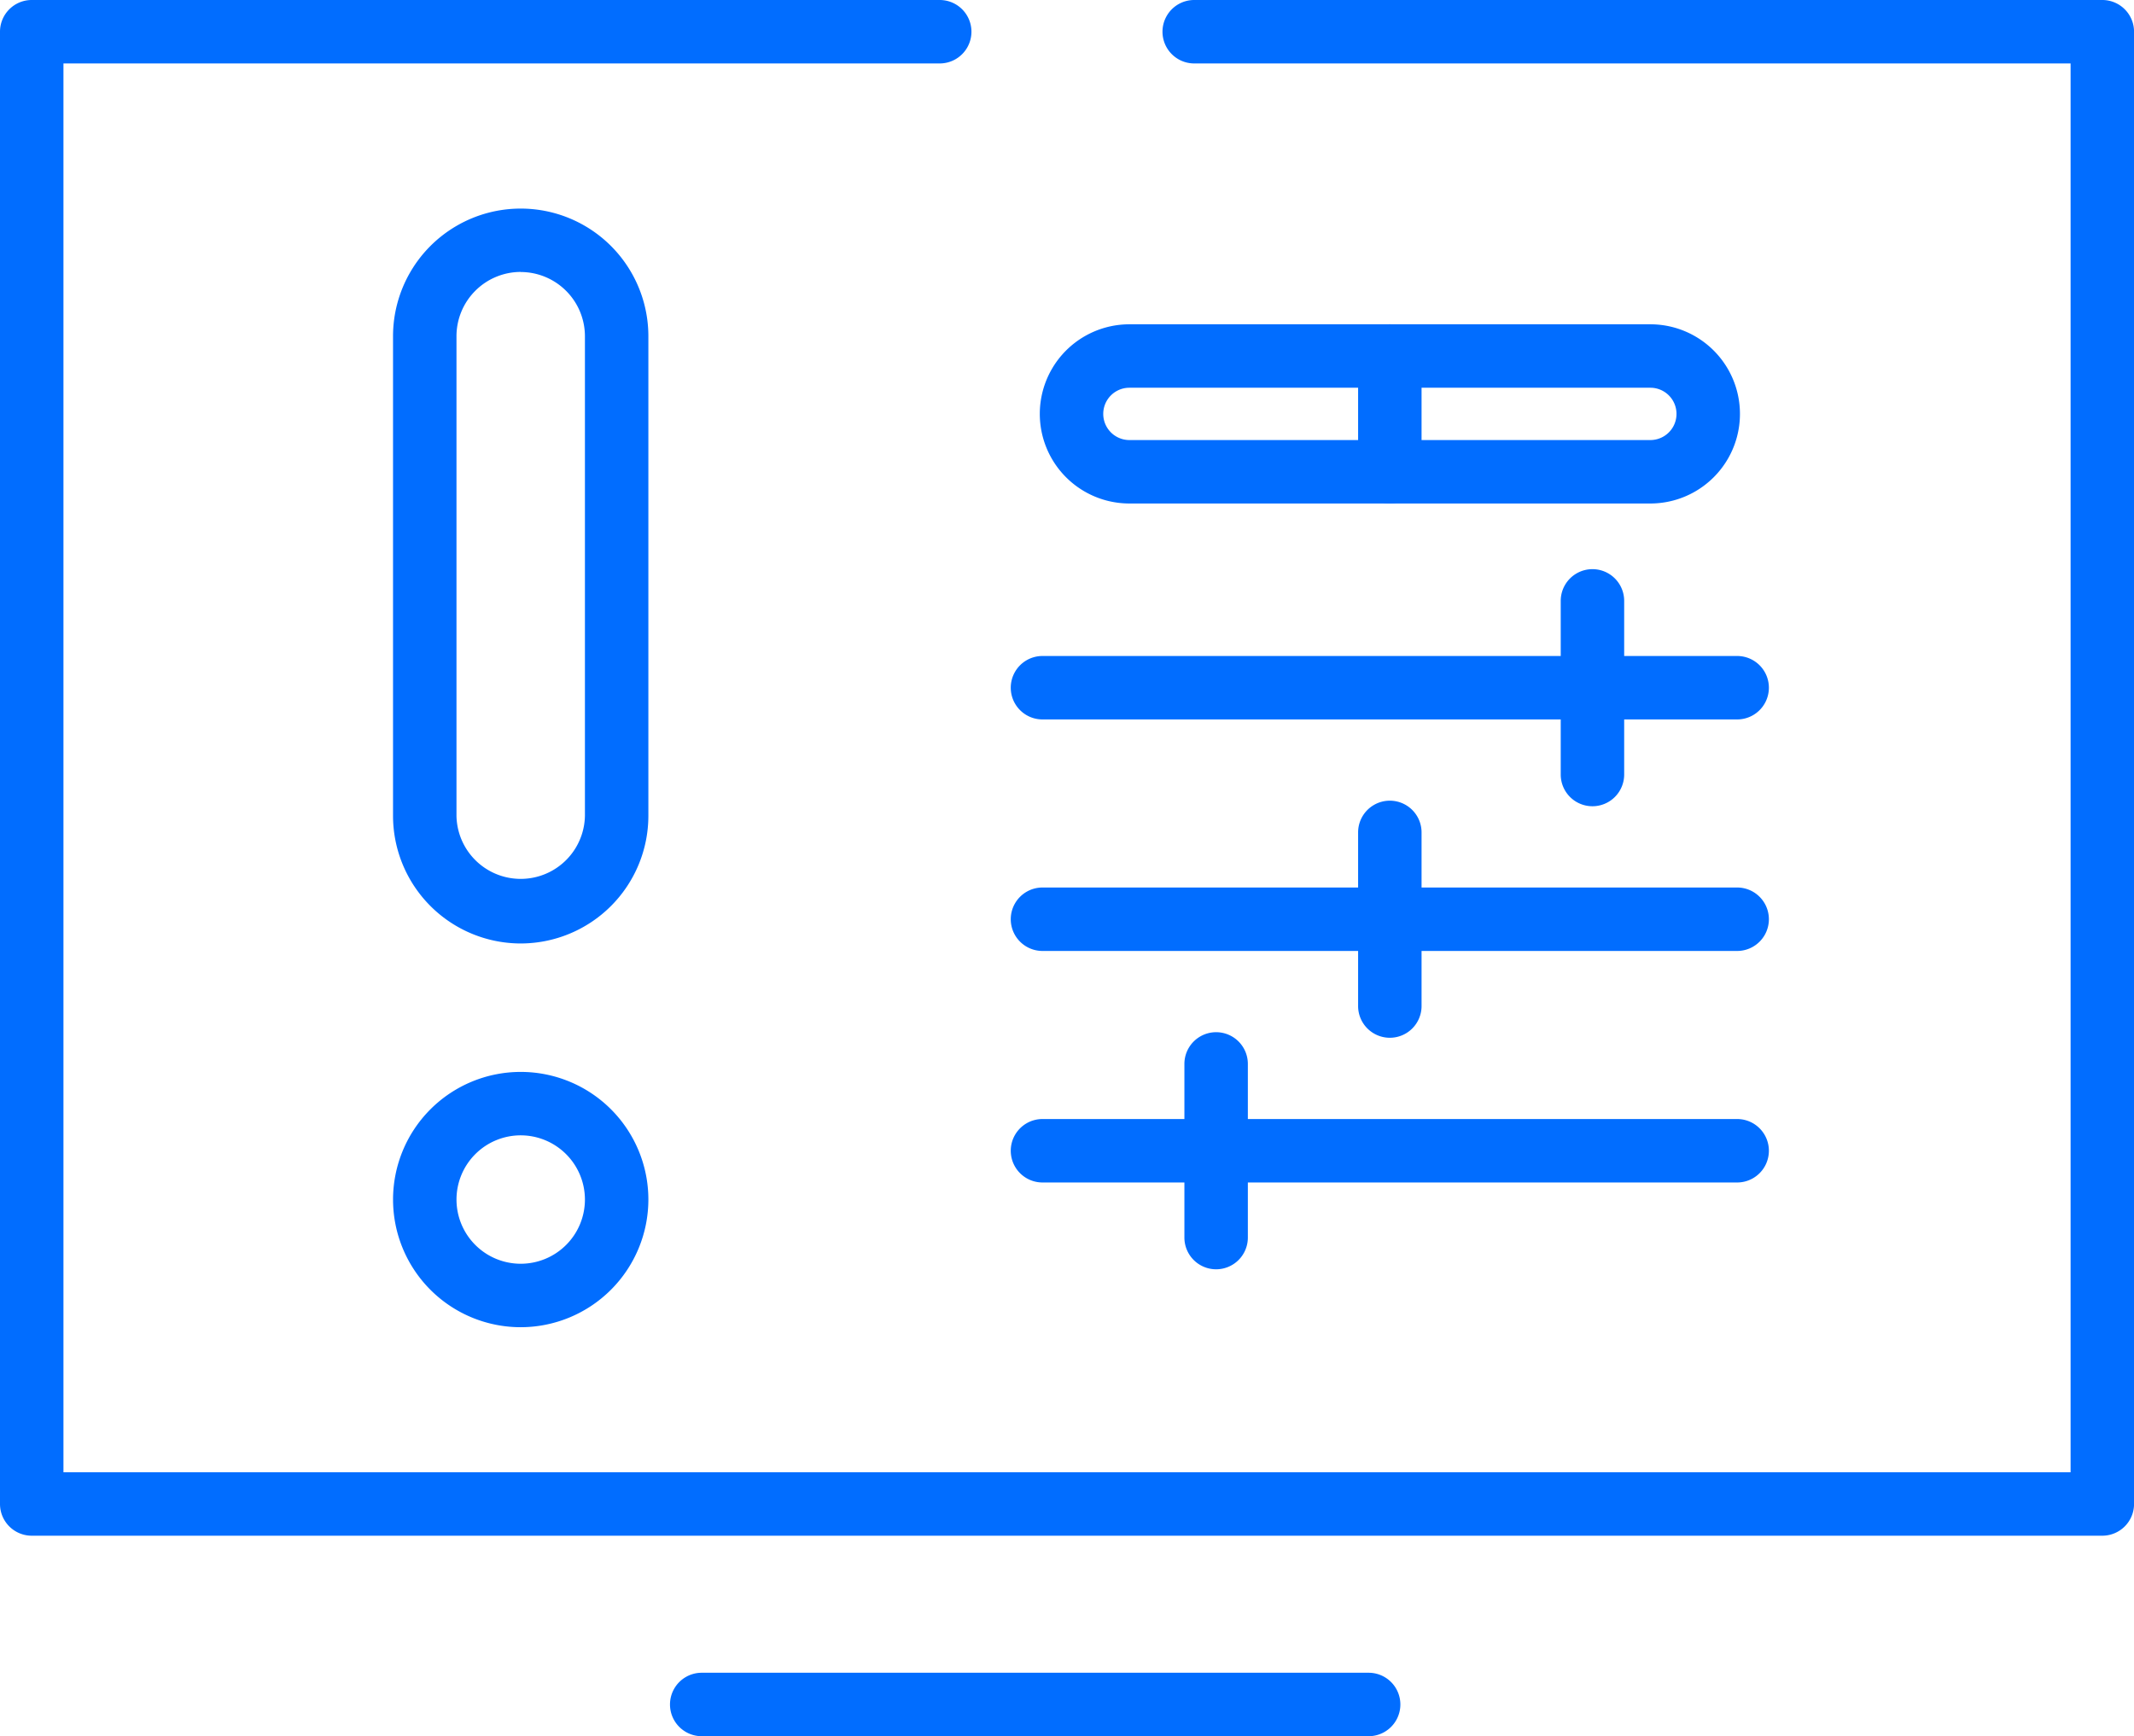
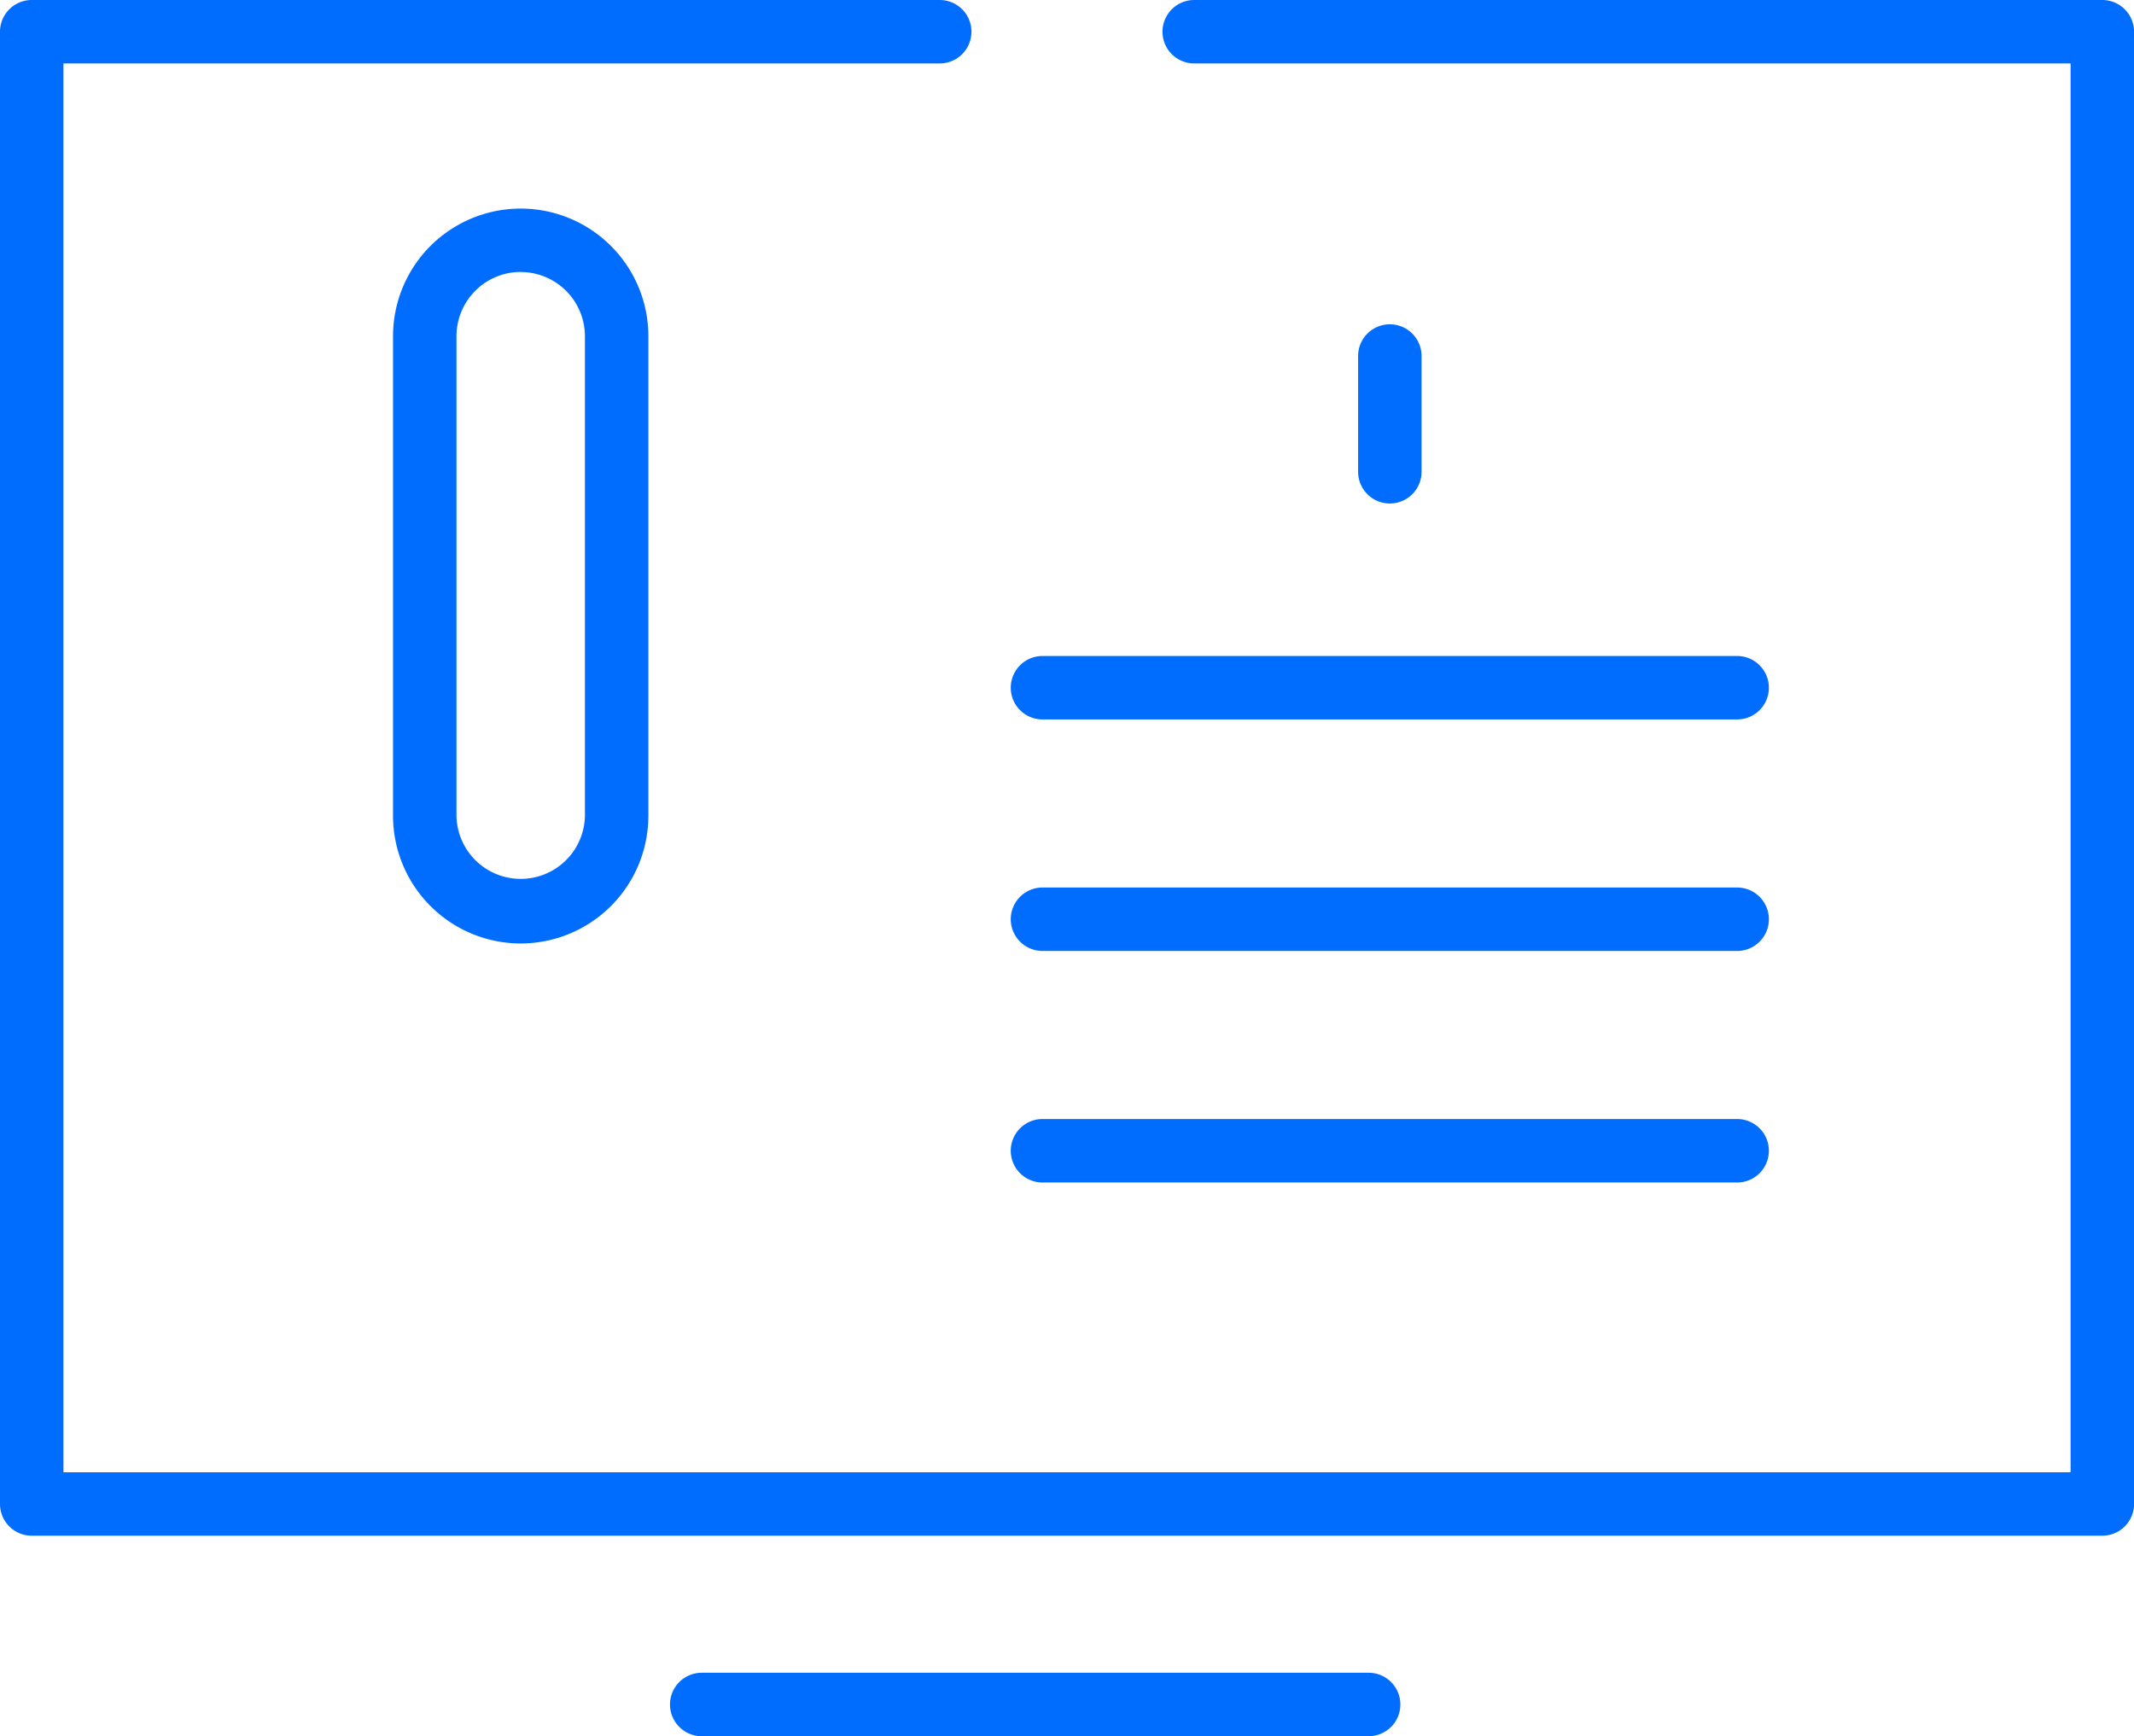
<svg xmlns="http://www.w3.org/2000/svg" width="100.898" height="82.104" viewBox="0 0 100.898 82.104">
  <defs>
    <clipPath id="clip-path">
      <rect id="Rectangle_6068" data-name="Rectangle 6068" width="100.898" height="82.104" transform="translate(0 0)" fill="#016dff" />
    </clipPath>
  </defs>
  <g id="Group_34" data-name="Group 34" transform="translate(0 0)">
    <g id="Group_33" data-name="Group 33" clip-path="url(#clip-path)">
      <path id="Path_29562" data-name="Path 29562" d="M99.4,72.619H1.5a1.5,1.5,0,0,1-1.5-1.5V1.5A1.5,1.5,0,0,1,1.5,0H44.431a1.5,1.5,0,0,1,0,3H3V69.619H97.9V3H56.464a1.5,1.5,0,0,1,0-3H99.4a1.5,1.5,0,0,1,1.5,1.5V71.119a1.5,1.5,0,0,1-1.5,1.5" fill="#016dff" />
      <path id="Path_29563" data-name="Path 29563" d="M64.711,82.1H33.178a1.5,1.5,0,1,1,0-3H64.711a1.5,1.5,0,0,1,0,3" fill="#016dff" />
      <path id="Path_29564" data-name="Path 29564" d="M82.135,44.968H49.29a1.5,1.5,0,0,1,0-3H82.135a1.5,1.5,0,0,1,0,3" fill="#016dff" />
-       <path id="Path_29565" data-name="Path 29565" d="M65.713,49.073a1.5,1.5,0,0,1-1.5-1.5V39.362a1.5,1.5,0,0,1,3,0v8.211a1.5,1.5,0,0,1-1.5,1.5" fill="#016dff" />
      <path id="Path_29566" data-name="Path 29566" d="M82.135,55.916H49.29a1.5,1.5,0,0,1,0-3H82.135a1.5,1.5,0,0,1,0,3" fill="#016dff" />
-       <path id="Path_29567" data-name="Path 29567" d="M57.5,60.021a1.5,1.5,0,0,1-1.5-1.5V50.31a1.5,1.5,0,0,1,3,0v8.211a1.5,1.5,0,0,1-1.5,1.5" fill="#016dff" />
      <path id="Path_29568" data-name="Path 29568" d="M82.135,34.02H49.29a1.5,1.5,0,1,1,0-3H82.135a1.5,1.5,0,0,1,0,3" fill="#016dff" />
-       <path id="Path_29569" data-name="Path 29569" d="M75.293,38.125a1.5,1.5,0,0,1-1.5-1.5V28.414a1.5,1.5,0,1,1,3,0v8.211a1.5,1.5,0,0,1-1.5,1.5" fill="#016dff" />
-       <path id="Path_29570" data-name="Path 29570" d="M78.03,23.809H53.4a4.237,4.237,0,0,1,0-8.474H78.03a4.237,4.237,0,0,1,0,8.474M53.4,18.335a1.237,1.237,0,0,0,0,2.474H78.03a1.237,1.237,0,0,0,0-2.474Z" fill="#016dff" />
      <path id="Path_29571" data-name="Path 29571" d="M65.713,23.809a1.5,1.5,0,0,1-1.5-1.5V16.835a1.5,1.5,0,0,1,3,0v5.474a1.5,1.5,0,0,1-1.5,1.5" fill="#016dff" />
      <path id="Path_29572" data-name="Path 29572" d="M24.62,44.614a6.043,6.043,0,0,1-6.037-6.036V15.9a6.036,6.036,0,1,1,12.073,0V38.578a6.043,6.043,0,0,1-6.036,6.036m0-31.755A3.041,3.041,0,0,0,21.583,15.9V38.578a3.037,3.037,0,0,0,6.073,0V15.9a3.04,3.04,0,0,0-3.036-3.037" fill="#016dff" />
-       <path id="Path_29573" data-name="Path 29573" d="M24.62,62.76a6.036,6.036,0,1,1,6.036-6.038A6.044,6.044,0,0,1,24.62,62.76m0-9.073a3.036,3.036,0,1,0,3.036,3.035,3.04,3.04,0,0,0-3.036-3.035" fill="#016dff" />
    </g>
  </g>
</svg>